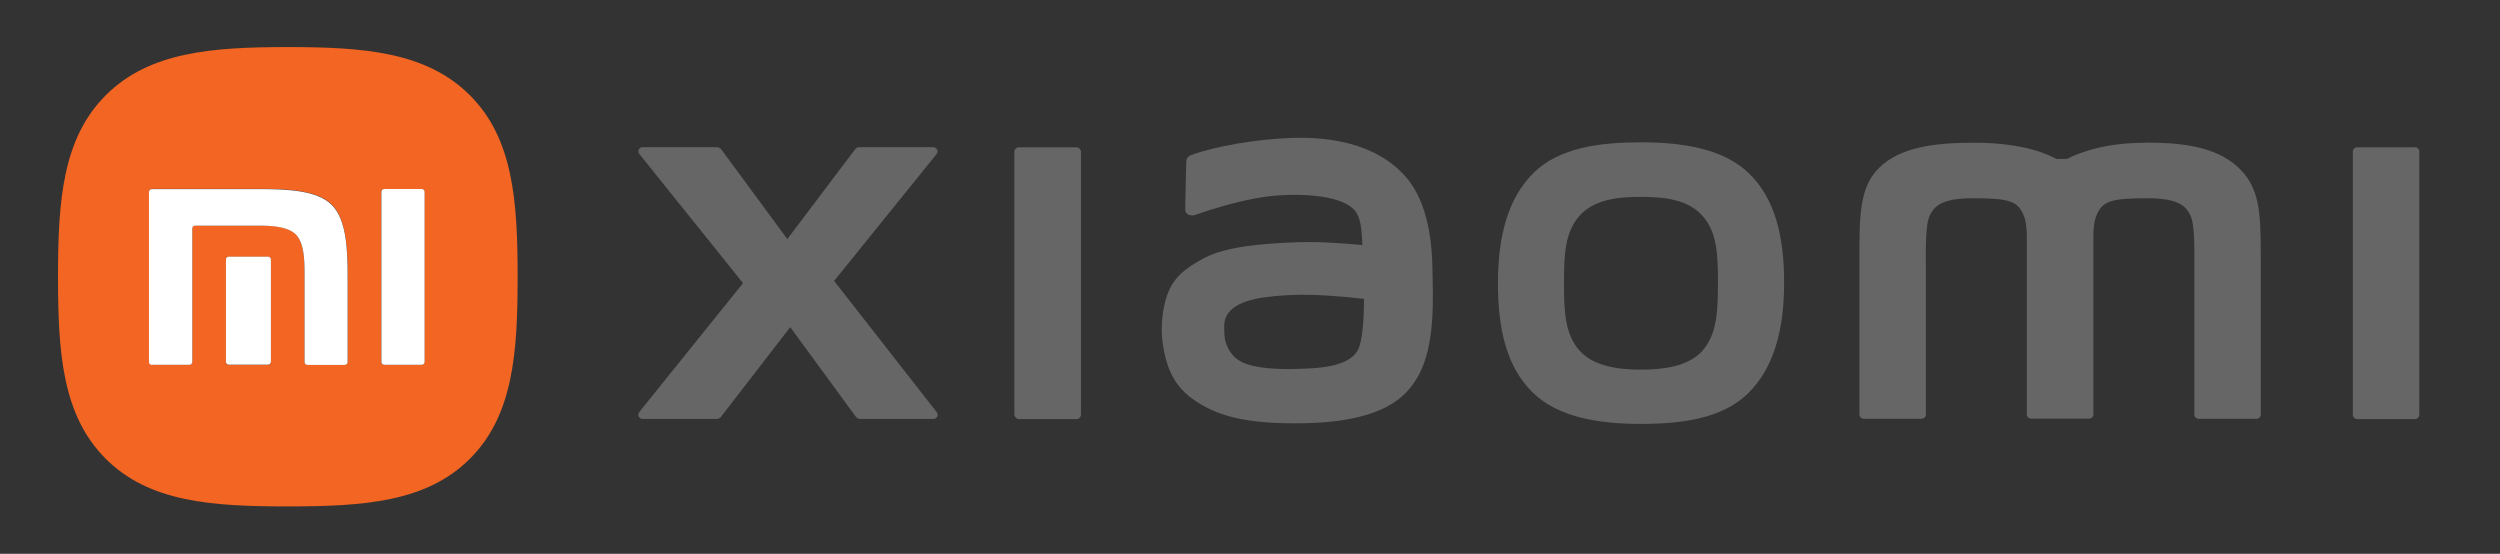
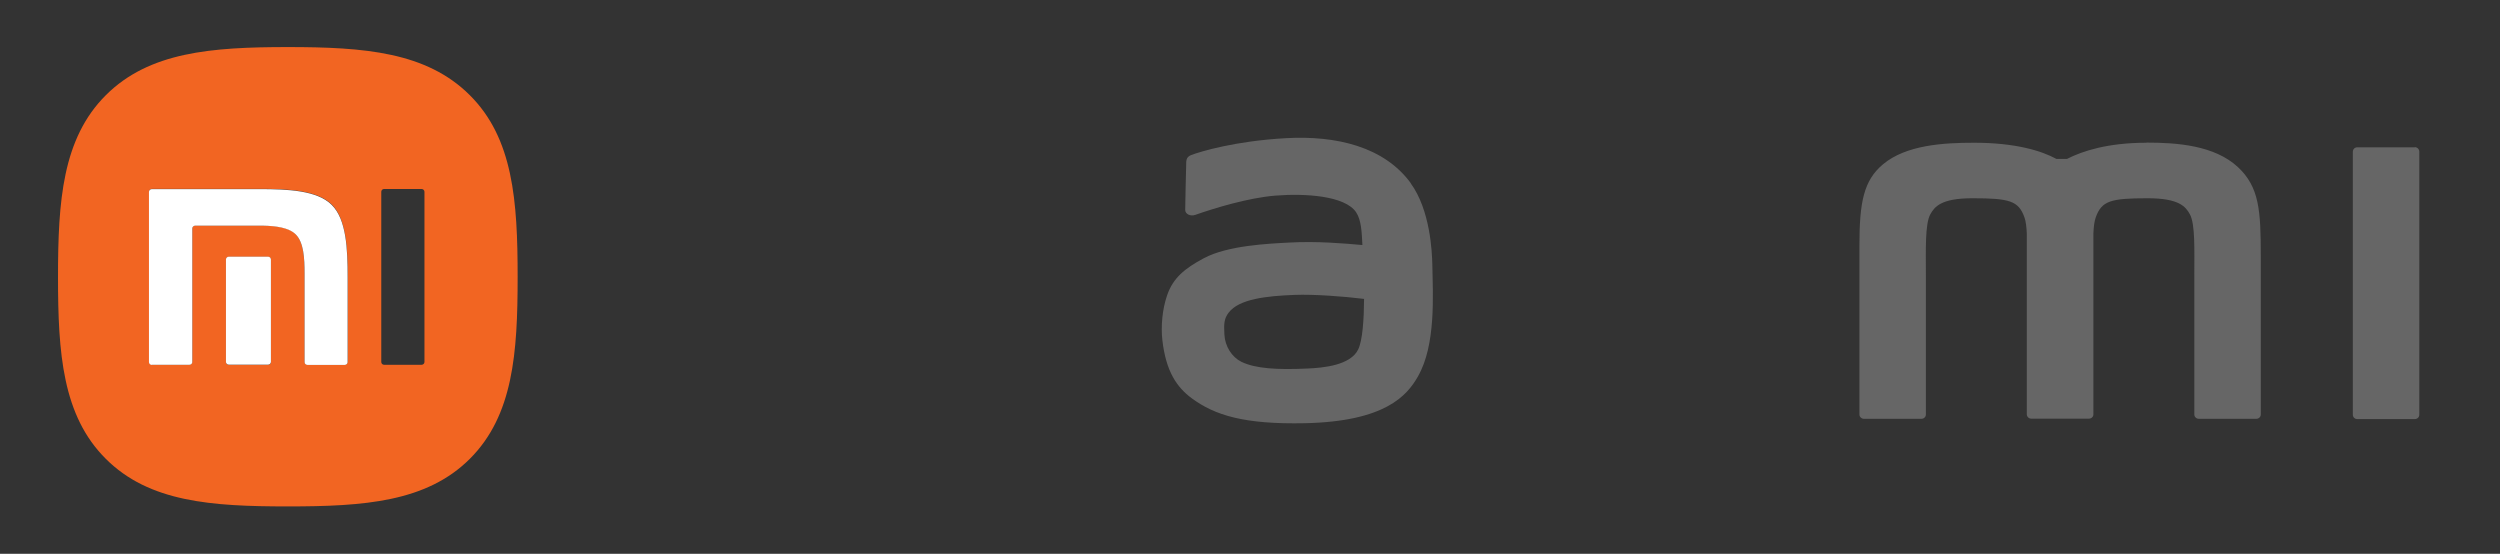
<svg xmlns="http://www.w3.org/2000/svg" id="CLIENTES" version="1.1" viewBox="0 0 180.58 40">
  <rect x="0" y="0" width="180.58" height="40" fill="#333333" stroke="none" />
  <defs>
    <style>
      .cls-1 {
        fill: #666;
      }

      .cls-1, .cls-2, .cls-3 {
        stroke-width: 0px;
      }

      .cls-2 {
        fill: #f26522;
      }

      .cls-3 {
        fill: #fff;
      }
    </style>
  </defs>
  <g>
    <path class="cls-2" d="M33.93,6.87c-3.13-3.12-7.63-3.47-13.14-3.47s-10.02.35-13.15,3.48c-3.13,3.13-3.45,7.63-3.45,13.13s.32,10.01,3.45,13.13c3.13,3.13,7.64,3.44,13.15,3.44s10.02-.32,13.15-3.44c3.13-3.13,3.45-7.63,3.45-13.13s-.32-10.02-3.46-13.14ZM19.57,26.15c0,.11-.09.2-.21.2h-2.83c-.12,0-.21-.09-.21-.2v-7.4c0-.11.09-.2.21-.2h2.83c.11,0,.21.09.21.2v7.4ZM25.11,26.15c0,.11-.09.2-.21.2h-2.69c-.12,0-.21-.09-.21-.2v-6.39c0-1.12-.07-2.26-.64-2.84-.49-.5-1.42-.61-2.38-.63h-4.88c-.12,0-.21.09-.21.2v9.65c0,.11-.1.2-.21.2h-2.7c-.12,0-.21-.09-.21-.2v-12.3c0-.11.09-.2.21-.2h7.78c2.03,0,4.16.09,5.21,1.14,1.05,1.05,1.15,3.18,1.15,5.21v6.15ZM30.66,26.15c0,.11-.1.2-.21.2h-2.7c-.12,0-.21-.09-.21-.2v-12.3c0-.11.09-.2.21-.2h2.7c.11,0,.21.09.21.2v12.3Z" />
    <g>
      <path class="cls-1" d="M101.91,13.24c-1.93-2.65-5.4-3.46-9.01-3.26-3.66.2-6.21.97-6.86,1.22-.41.15-.35.5-.36.71-.01.7-.07,2.51-.07,3.25,0,.32.4.48.73.36,1.34-.47,3.8-1.23,5.78-1.39,2.14-.17,5.04,0,5.84,1.21.38.58.4,1.46.45,2.36-1.33-.12-3.31-.29-5.27-.18-1.53.08-4.46.21-6.18,1.13-1.4.75-2.23,1.43-2.66,2.69-.35,1.02-.45,2.24-.34,3.23.26,2.27,1.05,3.4,2.11,4.19,1.68,1.24,3.8,1.9,8.19,1.81,5.84-.13,7.38-2.02,8.15-3.36,1.32-2.28,1.09-5.89,1.05-8.1-.02-.92-.15-3.93-1.56-5.87ZM94.42,26.62c-2.15.1-3.74.01-4.76-.49-.68-.34-1.18-1.11-1.22-1.98-.04-.74-.03-1.13.31-1.57.76-.99,2.73-1.2,4.77-1.28,1.37-.05,3.47.1,5.01.29-.01,1.49-.11,2.98-.42,3.64-.55,1.16-2.52,1.34-3.68,1.39Z" />
-       <path class="cls-1" d="M118.53,10.28c-2.94,0-5.89.37-7.75,2.2-1.86,1.83-2.58,4.58-2.58,7.96s.64,6.08,2.51,7.91c1.86,1.83,4.88,2.27,7.82,2.27s5.87-.38,7.74-2.21c1.86-1.83,2.6-4.6,2.6-7.97s-.65-6.06-2.51-7.89c-1.86-1.83-4.87-2.27-7.82-2.27ZM123,25.31c-1.04,1.18-2.91,1.39-4.46,1.39s-3.42-.21-4.46-1.39c-1.04-1.18-1.11-2.81-1.11-4.87s.07-3.64,1.1-4.83c1.04-1.18,2.7-1.39,4.46-1.39s3.43.21,4.46,1.39c1.04,1.18,1.1,2.77,1.1,4.83s-.07,3.68-1.1,4.87Z" />
      <path class="cls-1" d="M174.43,10.64h-4.16c-.18,0-.32.14-.32.32v19c0,.17.14.31.32.31h4.16c.18,0,.32-.14.32-.31V10.95c0-.17-.15-.32-.32-.32Z" />
      <path class="cls-1" d="M155.06,10.31c-2.85,0-4.66.61-5.76,1.17h-.76c-1.08-.59-2.97-1.17-5.95-1.17-2.21,0-4.91.16-6.58,1.56-1.38,1.16-1.7,2.7-1.7,5.86v12.21c0,.17.15.31.32.31h4.16c.18,0,.32-.14.32-.31v-.04s0-7.72,0-10.01c0-1.81-.07-3.7.32-4.41.31-.55.78-1.16,3.04-1.16,2.7,0,3.33.19,3.76,1.38.1.28.15.69.17,1.17v13.06c0,.17.15.31.32.31h4.17c.18,0,.32-.14.32-.31v-13.06c.02-.49.07-.89.17-1.17.43-1.19,1.06-1.38,3.76-1.38,2.26,0,2.74.61,3.04,1.16.39.7.32,2.59.32,4.41,0,2.29,0,10.01,0,10.01v.04c0,.17.15.31.32.31h4.16c.18,0,.32-.14.32-.31v-11.47c0-3.28-.11-4.96-1.65-6.4-1.7-1.58-4.42-1.77-6.62-1.77Z" />
-       <rect class="cls-1" x="73.27" y="10.64" width="4.81" height="19.63" rx=".32" ry=".32" />
-       <path class="cls-1" d="M60.25,20.29l7.4-9.16c.16-.2.02-.5-.24-.5h-5.33c-.13,0-.25.06-.32.16l-4.89,6.48-4.77-6.48c-.08-.1-.2-.16-.33-.16h-5.35c-.26,0-.4.3-.24.49l7.49,9.33-7.5,9.32c-.15.2-.01.49.24.49h5.35c.13,0,.25-.06.33-.17l4.99-6.46,4.73,6.46c.08.1.2.17.33.17h5.28c.25,0,.4-.29.24-.49l-7.42-9.49Z" />
    </g>
  </g>
  <g>
    <path class="cls-3" d="M19.36,18.54h-2.83c-.12,0-.21.09-.21.2v7.4c0,.11.09.2.21.2h2.83c.11,0,.21-.09.21-.2v-7.4c0-.11-.09-.2-.21-.2Z" />
-     <path class="cls-3" d="M27.76,26.35h2.7c.11,0,.21-.09.21-.2v-12.3c0-.11-.1-.2-.21-.2h-2.7c-.12,0-.21.09-.21.2v12.3c0,.11.09.2.21.2Z" />
    <path class="cls-3" d="M10.98,26.35h2.7c.12,0,.21-.09.21-.2v-9.65c0-.11.09-.2.21-.2h4.88c.96.02,1.88.14,2.38.63.58.58.64,1.72.64,2.84v6.39c0,.11.09.2.21.2h2.69c.11,0,.21-.09.21-.2v-6.15c0-2.04-.09-4.16-1.15-5.21-1.05-1.05-3.17-1.14-5.21-1.14h-7.78c-.12,0-.21.09-.21.2v12.3c0,.11.09.2.21.2Z" />
  </g>
</svg>